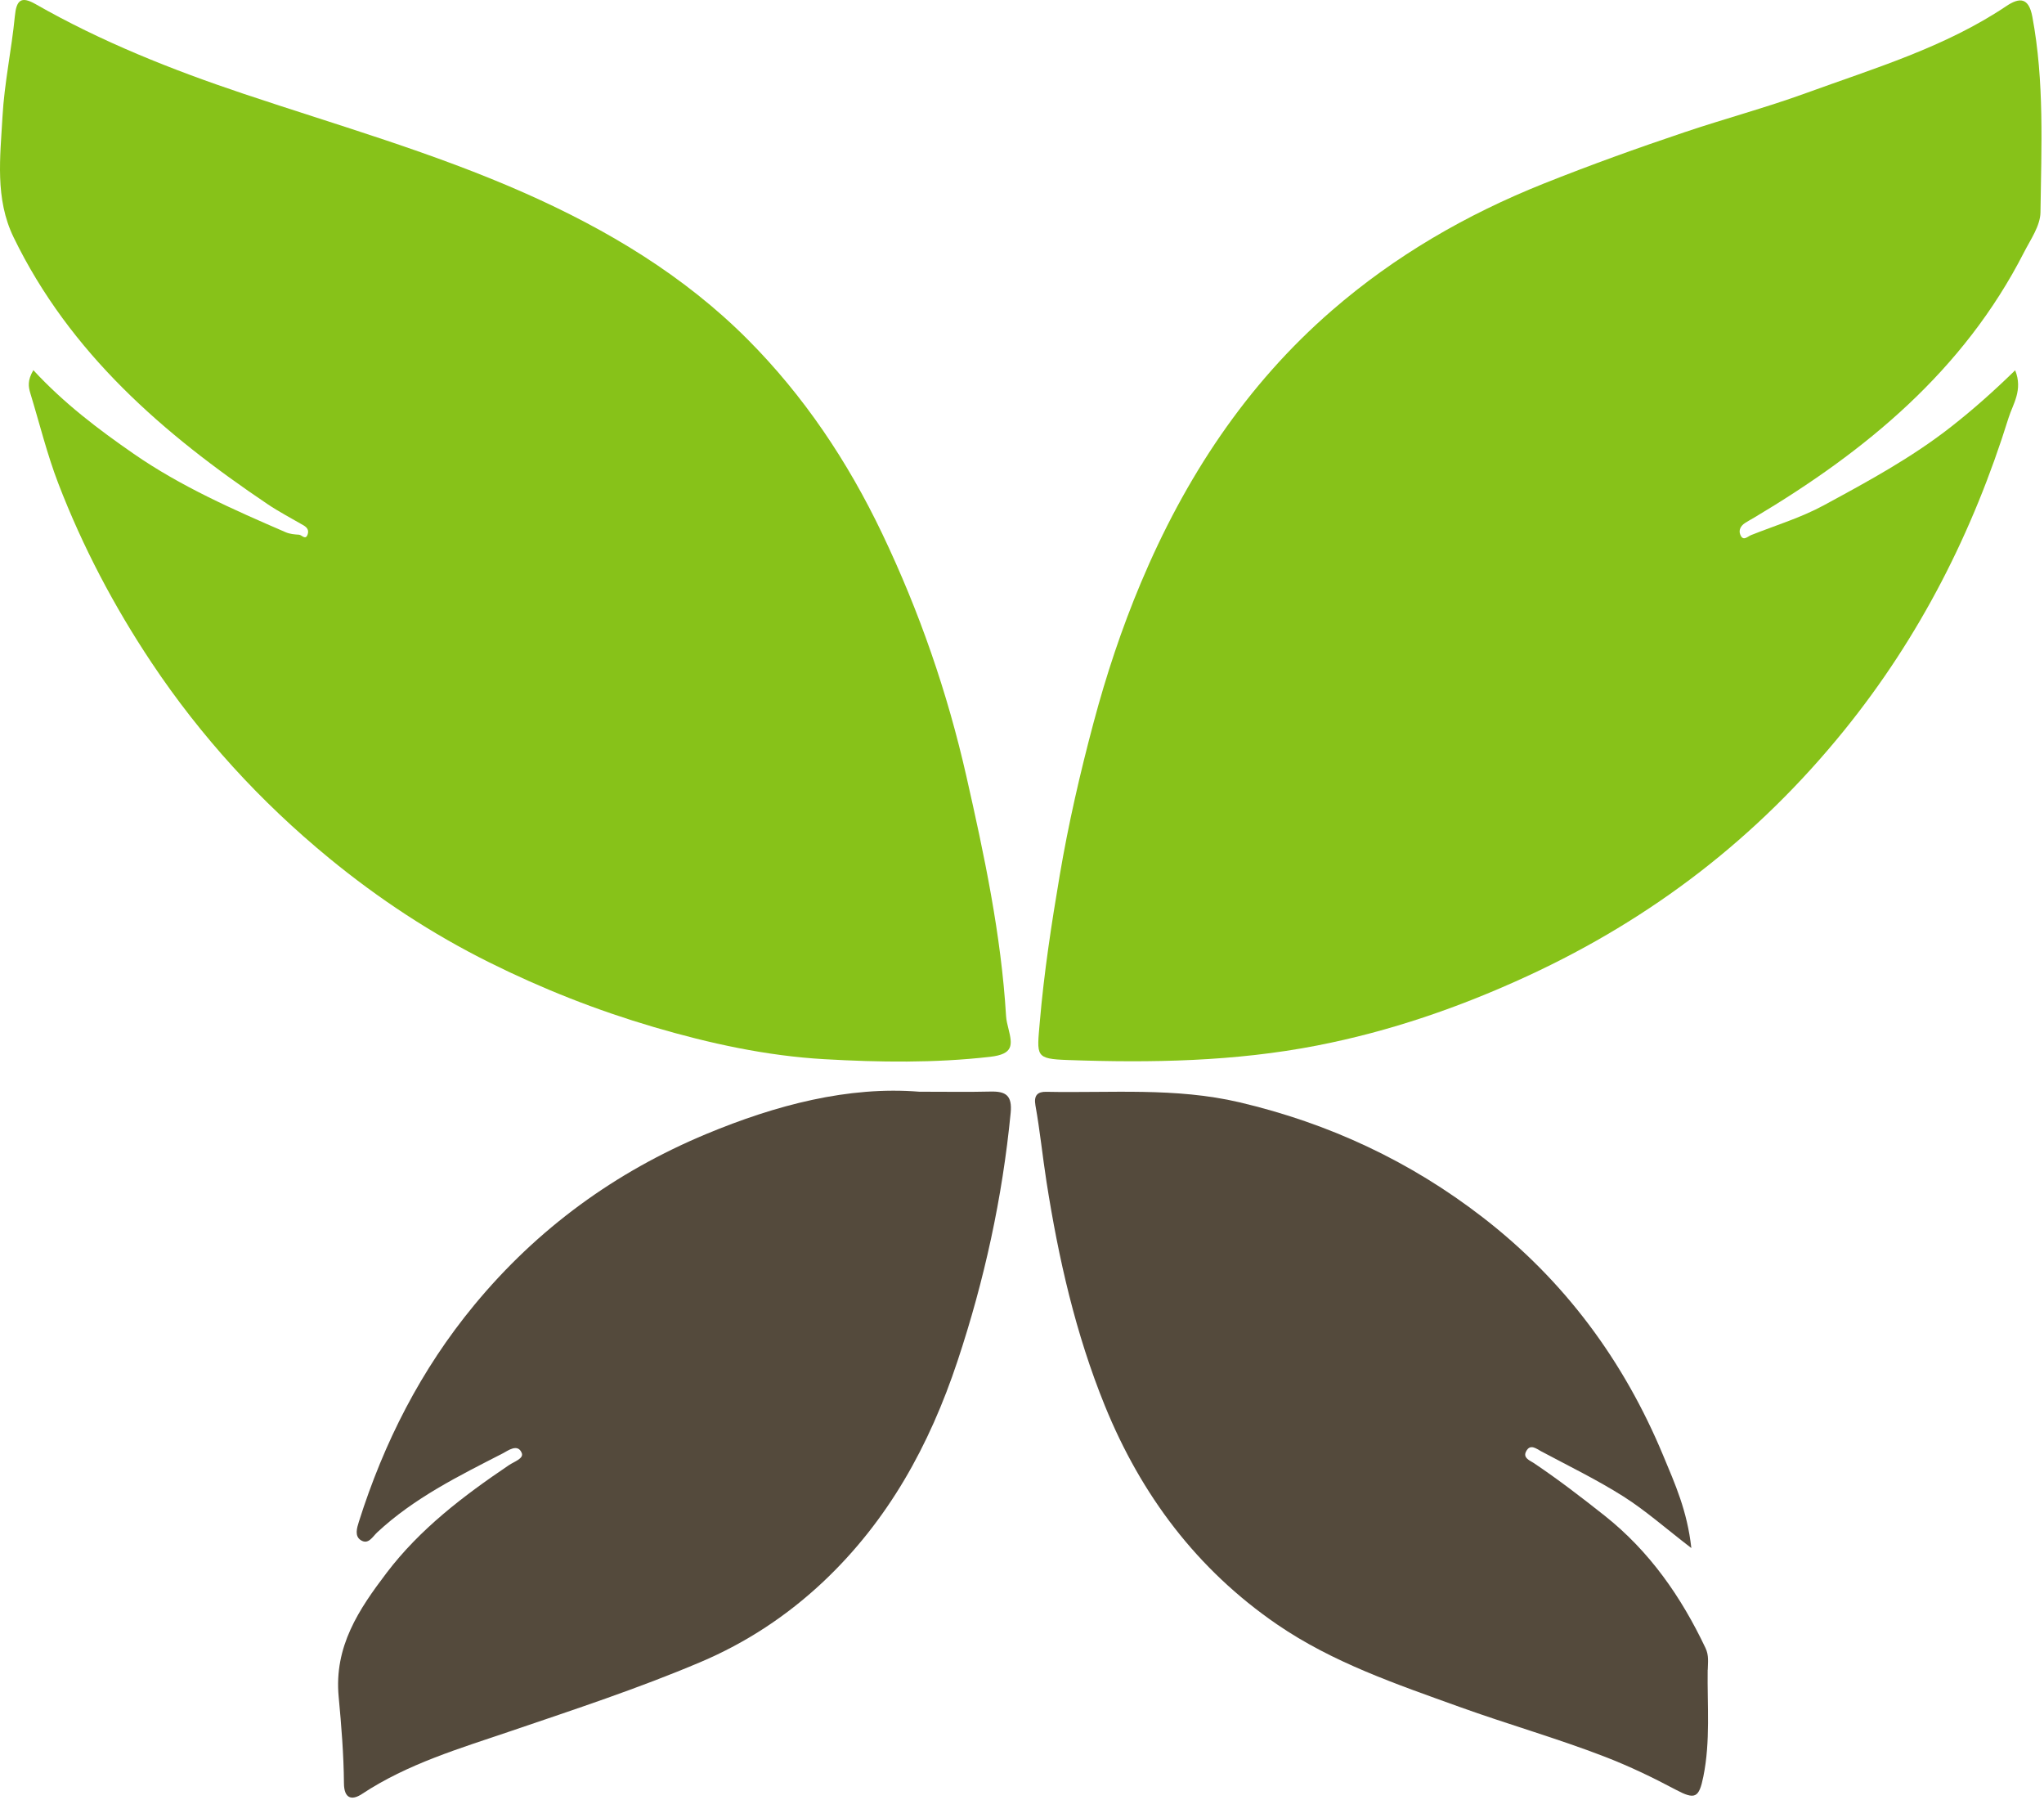
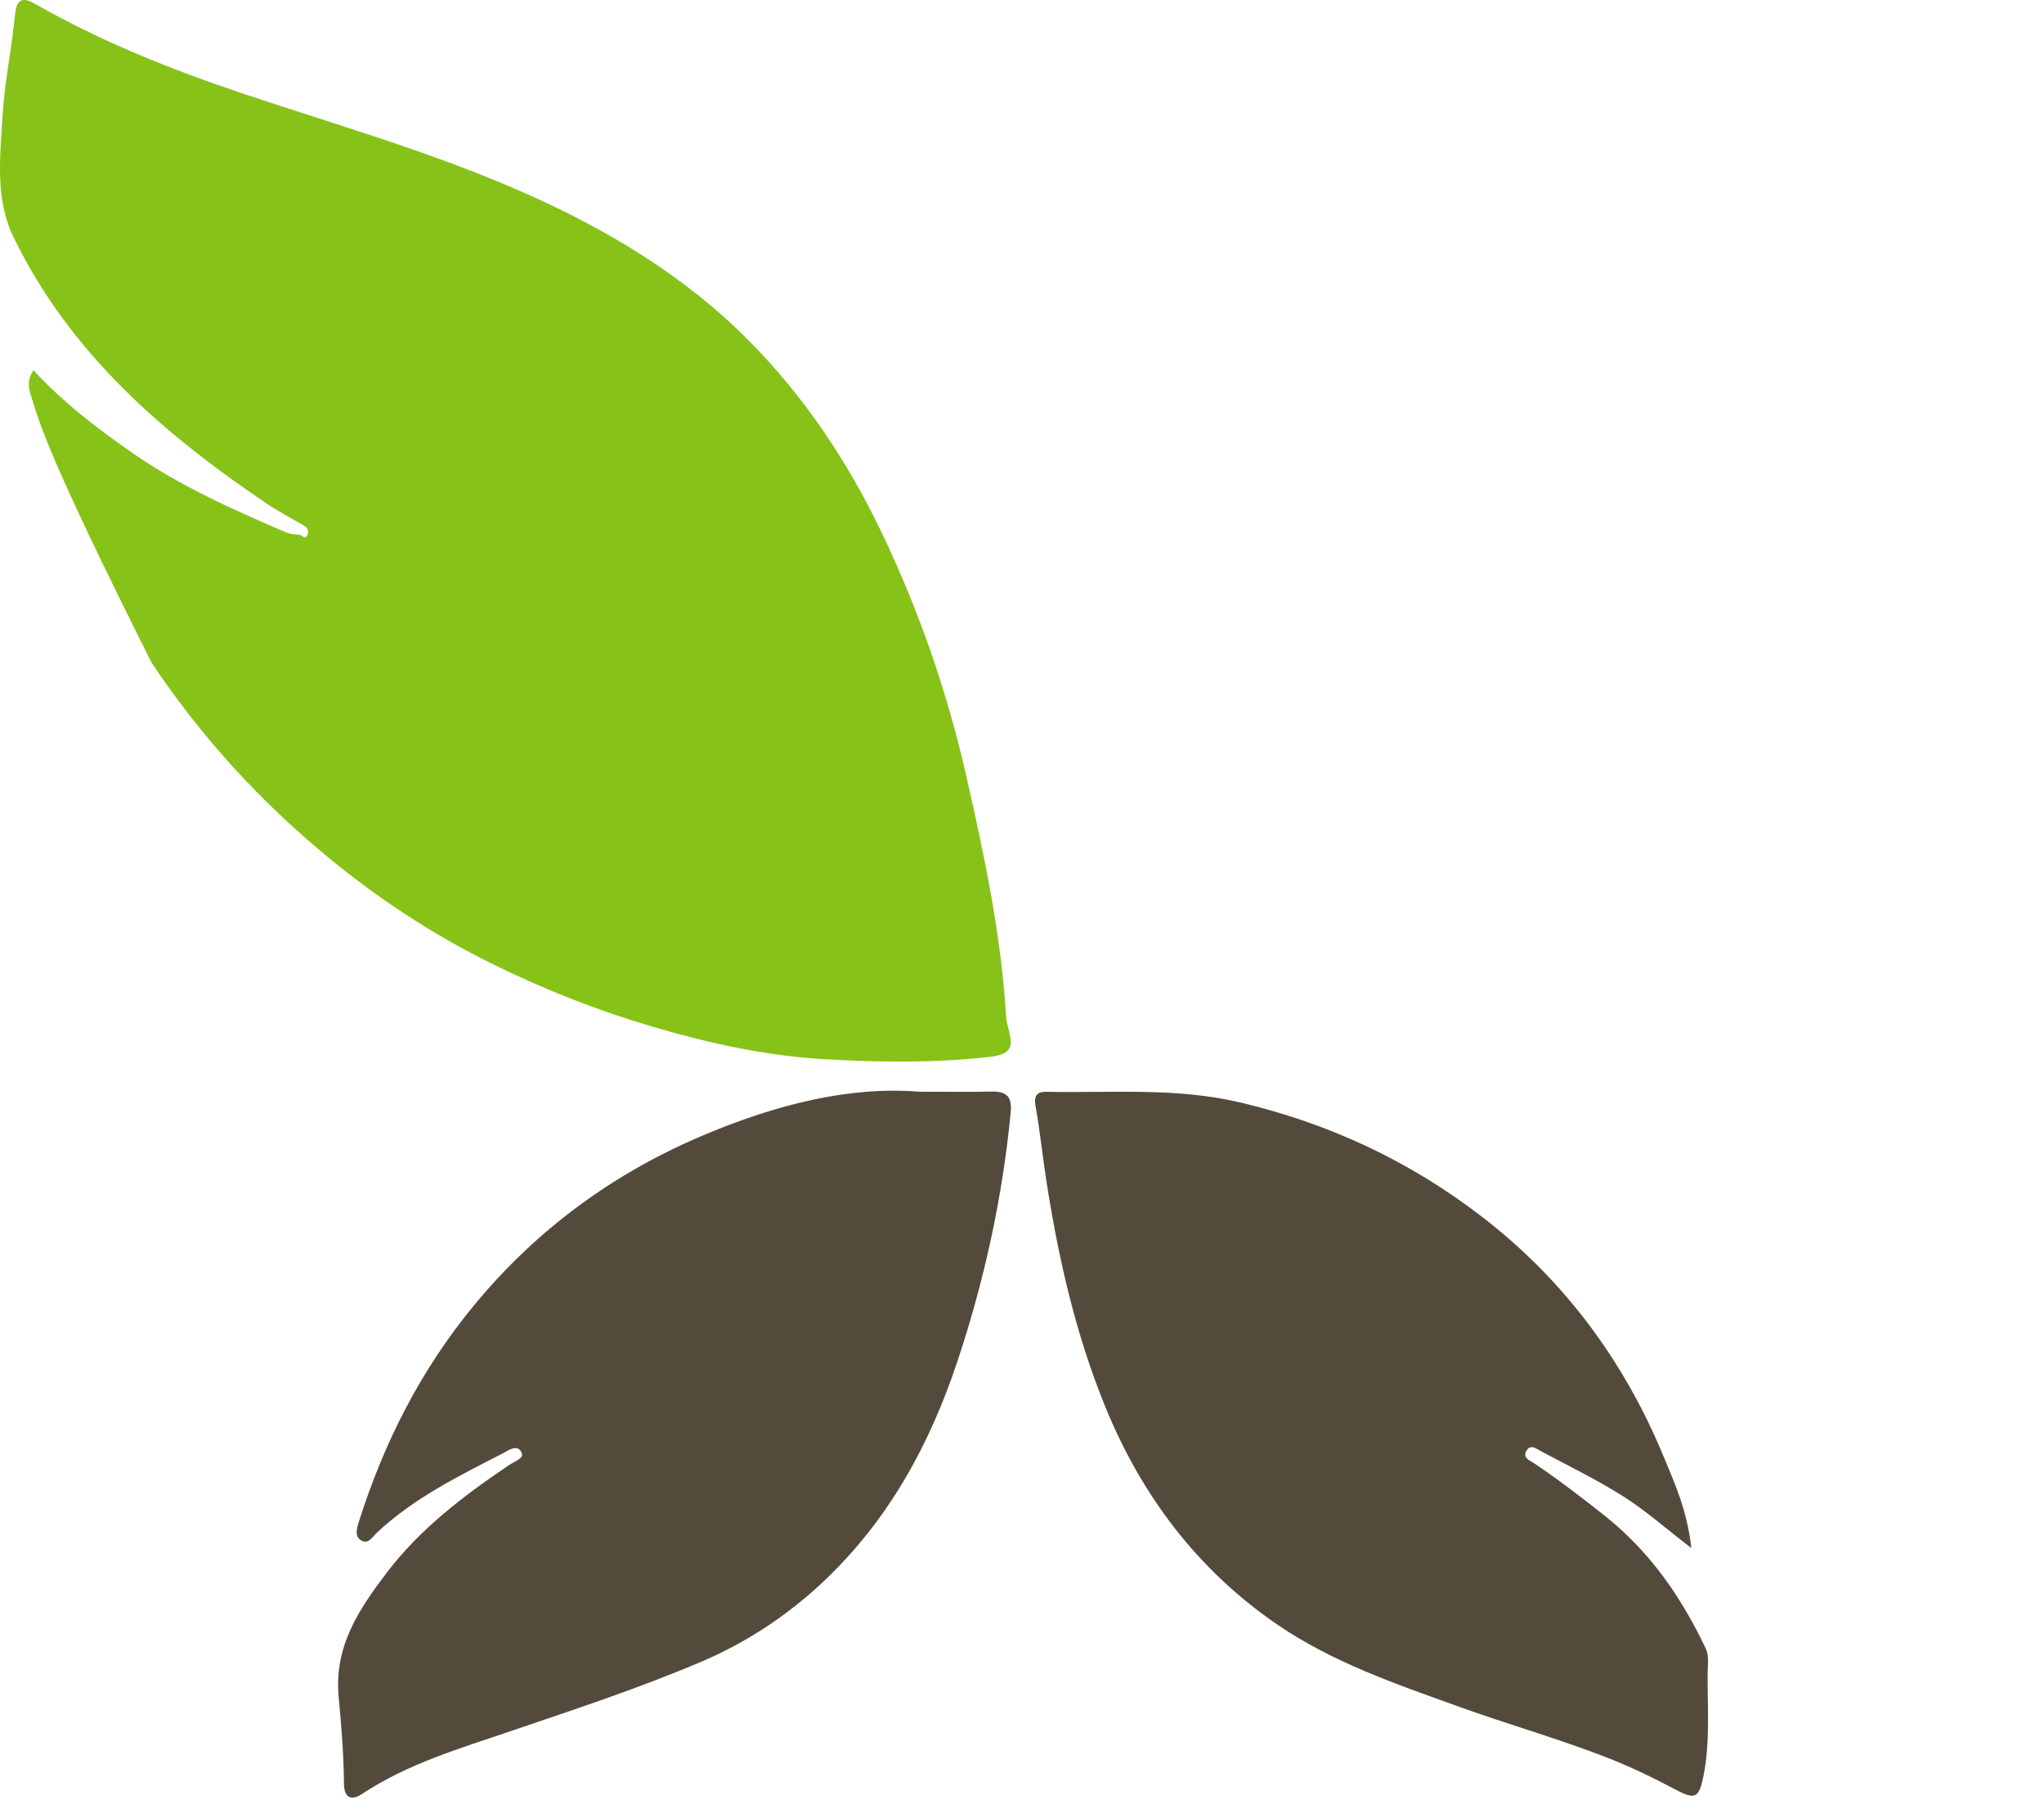
<svg xmlns="http://www.w3.org/2000/svg" width="418" height="368" viewBox="0 0 418 368" fill="none">
-   <path d="M6.819 75.679C13.119 82.489 20.109 87.769 27.299 92.749C36.959 99.449 47.699 104.179 58.459 108.829C59.279 109.179 60.239 109.269 61.139 109.319C61.729 109.349 62.489 110.539 62.919 109.239C63.159 108.499 62.929 107.909 62.079 107.409C59.619 105.979 57.049 104.639 54.729 103.079C33.409 88.719 14.279 72.199 2.779 48.509C-1.061 40.589 0.049 32.129 0.509 23.859C0.889 16.979 2.369 10.169 3.039 3.299C3.349 0.049 4.299 -0.851 7.249 0.829C20.769 8.549 35.159 14.269 49.889 19.199C69.149 25.649 88.719 31.229 107.339 39.479C124.209 46.949 139.889 56.339 152.929 69.429C164.399 80.949 173.369 94.349 180.409 109.099C188.019 125.029 193.749 141.599 197.629 158.729C201.289 174.869 204.739 191.089 205.739 207.699C205.789 208.589 206.019 209.479 206.239 210.359C207.049 213.649 207.309 215.519 202.439 216.069C191.119 217.359 179.799 217.189 168.579 216.549C156.779 215.879 145.129 213.339 133.669 209.969C122.039 206.549 110.929 202.169 100.079 196.769C88.279 190.899 77.439 183.759 67.309 175.449C53.239 163.899 41.059 150.569 30.989 135.469C23.329 123.979 16.879 111.739 11.919 98.829C9.619 92.849 8.089 86.569 6.209 80.419C5.809 79.099 5.579 77.769 6.829 75.669L6.819 75.679Z" fill="#87C219" />
-   <path d="M412.099 75.689C413.739 79.749 411.619 82.649 410.759 85.409C403.479 108.769 392.639 130.189 377.089 149.379C359.379 171.239 337.909 187.749 312.409 199.529C298.529 205.939 284.239 210.859 269.319 213.759C252.519 217.029 235.439 217.329 218.369 216.719C211.639 216.479 212.039 215.959 212.639 208.959C213.499 198.859 215.029 188.899 216.719 178.929C218.499 168.419 220.879 158.069 223.629 147.769C226.229 138.009 229.389 128.489 233.289 119.209C242.279 97.799 254.799 78.699 272.419 63.439C285.239 52.329 299.799 43.879 315.709 37.529C325.209 33.739 334.849 30.269 344.499 27.029C352.699 24.269 361.179 21.999 369.289 19.049C383.279 13.959 397.729 9.679 410.309 1.239C413.049 -0.601 414.879 -0.471 415.609 3.379C418.099 16.649 417.459 30.059 417.279 43.419C417.239 46.179 415.239 48.989 413.879 51.649C401.539 75.789 381.569 92.219 358.789 105.789C358.139 106.179 357.459 106.529 356.829 106.949C355.989 107.509 355.509 108.369 355.889 109.309C356.469 110.749 357.369 109.689 358.099 109.399C363.079 107.419 368.289 105.849 372.969 103.309C381.939 98.449 390.939 93.579 399.019 87.239C403.439 83.779 407.629 80.069 412.119 75.689H412.099Z" fill="#87C219" />
+   <path d="M6.819 75.679C13.119 82.489 20.109 87.769 27.299 92.749C36.959 99.449 47.699 104.179 58.459 108.829C59.279 109.179 60.239 109.269 61.139 109.319C61.729 109.349 62.489 110.539 62.919 109.239C63.159 108.499 62.929 107.909 62.079 107.409C59.619 105.979 57.049 104.639 54.729 103.079C33.409 88.719 14.279 72.199 2.779 48.509C-1.061 40.589 0.049 32.129 0.509 23.859C0.889 16.979 2.369 10.169 3.039 3.299C3.349 0.049 4.299 -0.851 7.249 0.829C20.769 8.549 35.159 14.269 49.889 19.199C69.149 25.649 88.719 31.229 107.339 39.479C124.209 46.949 139.889 56.339 152.929 69.429C164.399 80.949 173.369 94.349 180.409 109.099C188.019 125.029 193.749 141.599 197.629 158.729C201.289 174.869 204.739 191.089 205.739 207.699C205.789 208.589 206.019 209.479 206.239 210.359C207.049 213.649 207.309 215.519 202.439 216.069C191.119 217.359 179.799 217.189 168.579 216.549C156.779 215.879 145.129 213.339 133.669 209.969C122.039 206.549 110.929 202.169 100.079 196.769C88.279 190.899 77.439 183.759 67.309 175.449C53.239 163.899 41.059 150.569 30.989 135.469C9.619 92.849 8.089 86.569 6.209 80.419C5.809 79.099 5.579 77.769 6.829 75.669L6.819 75.679Z" fill="#87C219" />
  <path d="M202.539 223.169C198.099 223.279 193.649 223.199 187.999 223.199C173.499 222.029 158.679 225.919 144.449 231.839C125.849 239.589 109.929 251.139 96.989 266.809C86.059 280.039 78.519 294.909 73.389 311.119C72.989 312.399 72.469 314.049 73.789 314.889C75.329 315.869 76.169 314.199 77.129 313.299C84.669 306.269 93.829 301.749 102.879 297.109C103.809 296.629 105.889 295.029 106.699 297.069C107.149 298.199 105.149 298.819 104.059 299.559C94.769 305.829 85.859 312.609 79.039 321.599C73.409 329.019 68.289 336.599 69.259 346.909C69.809 352.769 70.289 358.709 70.339 364.629C70.369 367.669 71.899 368.179 74.019 366.779C83.359 360.599 94.049 357.459 104.429 353.929C117.469 349.489 130.549 345.199 143.229 339.819C152.589 335.859 160.999 330.309 168.369 323.369C181.629 310.869 190.079 295.519 195.809 278.279C201.319 261.709 204.989 244.889 206.679 227.549C207.029 223.949 205.689 223.089 202.539 223.169Z" fill="#544A3C" />
  <path d="M349.239 341.379C349.259 339.919 349.509 338.468 348.779 336.938C343.799 326.448 337.359 317.178 328.129 309.858C323.389 306.108 318.619 302.438 313.599 299.078C312.919 298.618 311.409 298.098 312.069 296.778C312.909 295.088 314.159 296.179 315.139 296.699C320.789 299.719 326.589 302.529 331.989 305.949C336.519 308.819 340.569 312.418 345.879 316.498C345.039 308.848 342.509 303.309 340.159 297.659C332.069 278.179 319.929 261.788 303.199 248.868C288.369 237.408 271.789 229.668 253.499 225.368C240.399 222.288 227.159 223.488 213.959 223.218C212.249 223.188 211.369 223.878 211.749 226.008C212.679 231.178 213.199 236.418 214.009 241.608C216.459 257.268 219.959 272.679 225.949 287.409C233.369 305.659 244.799 320.879 261.149 332.099C272.559 339.929 285.619 344.339 298.489 348.979C308.339 352.529 318.429 355.389 328.209 359.169C333.199 361.099 337.989 363.398 342.689 365.898C346.639 367.998 347.449 367.608 348.339 363.208C349.809 355.968 349.119 348.669 349.219 341.389L349.239 341.379Z" fill="#544A3C" />
</svg>